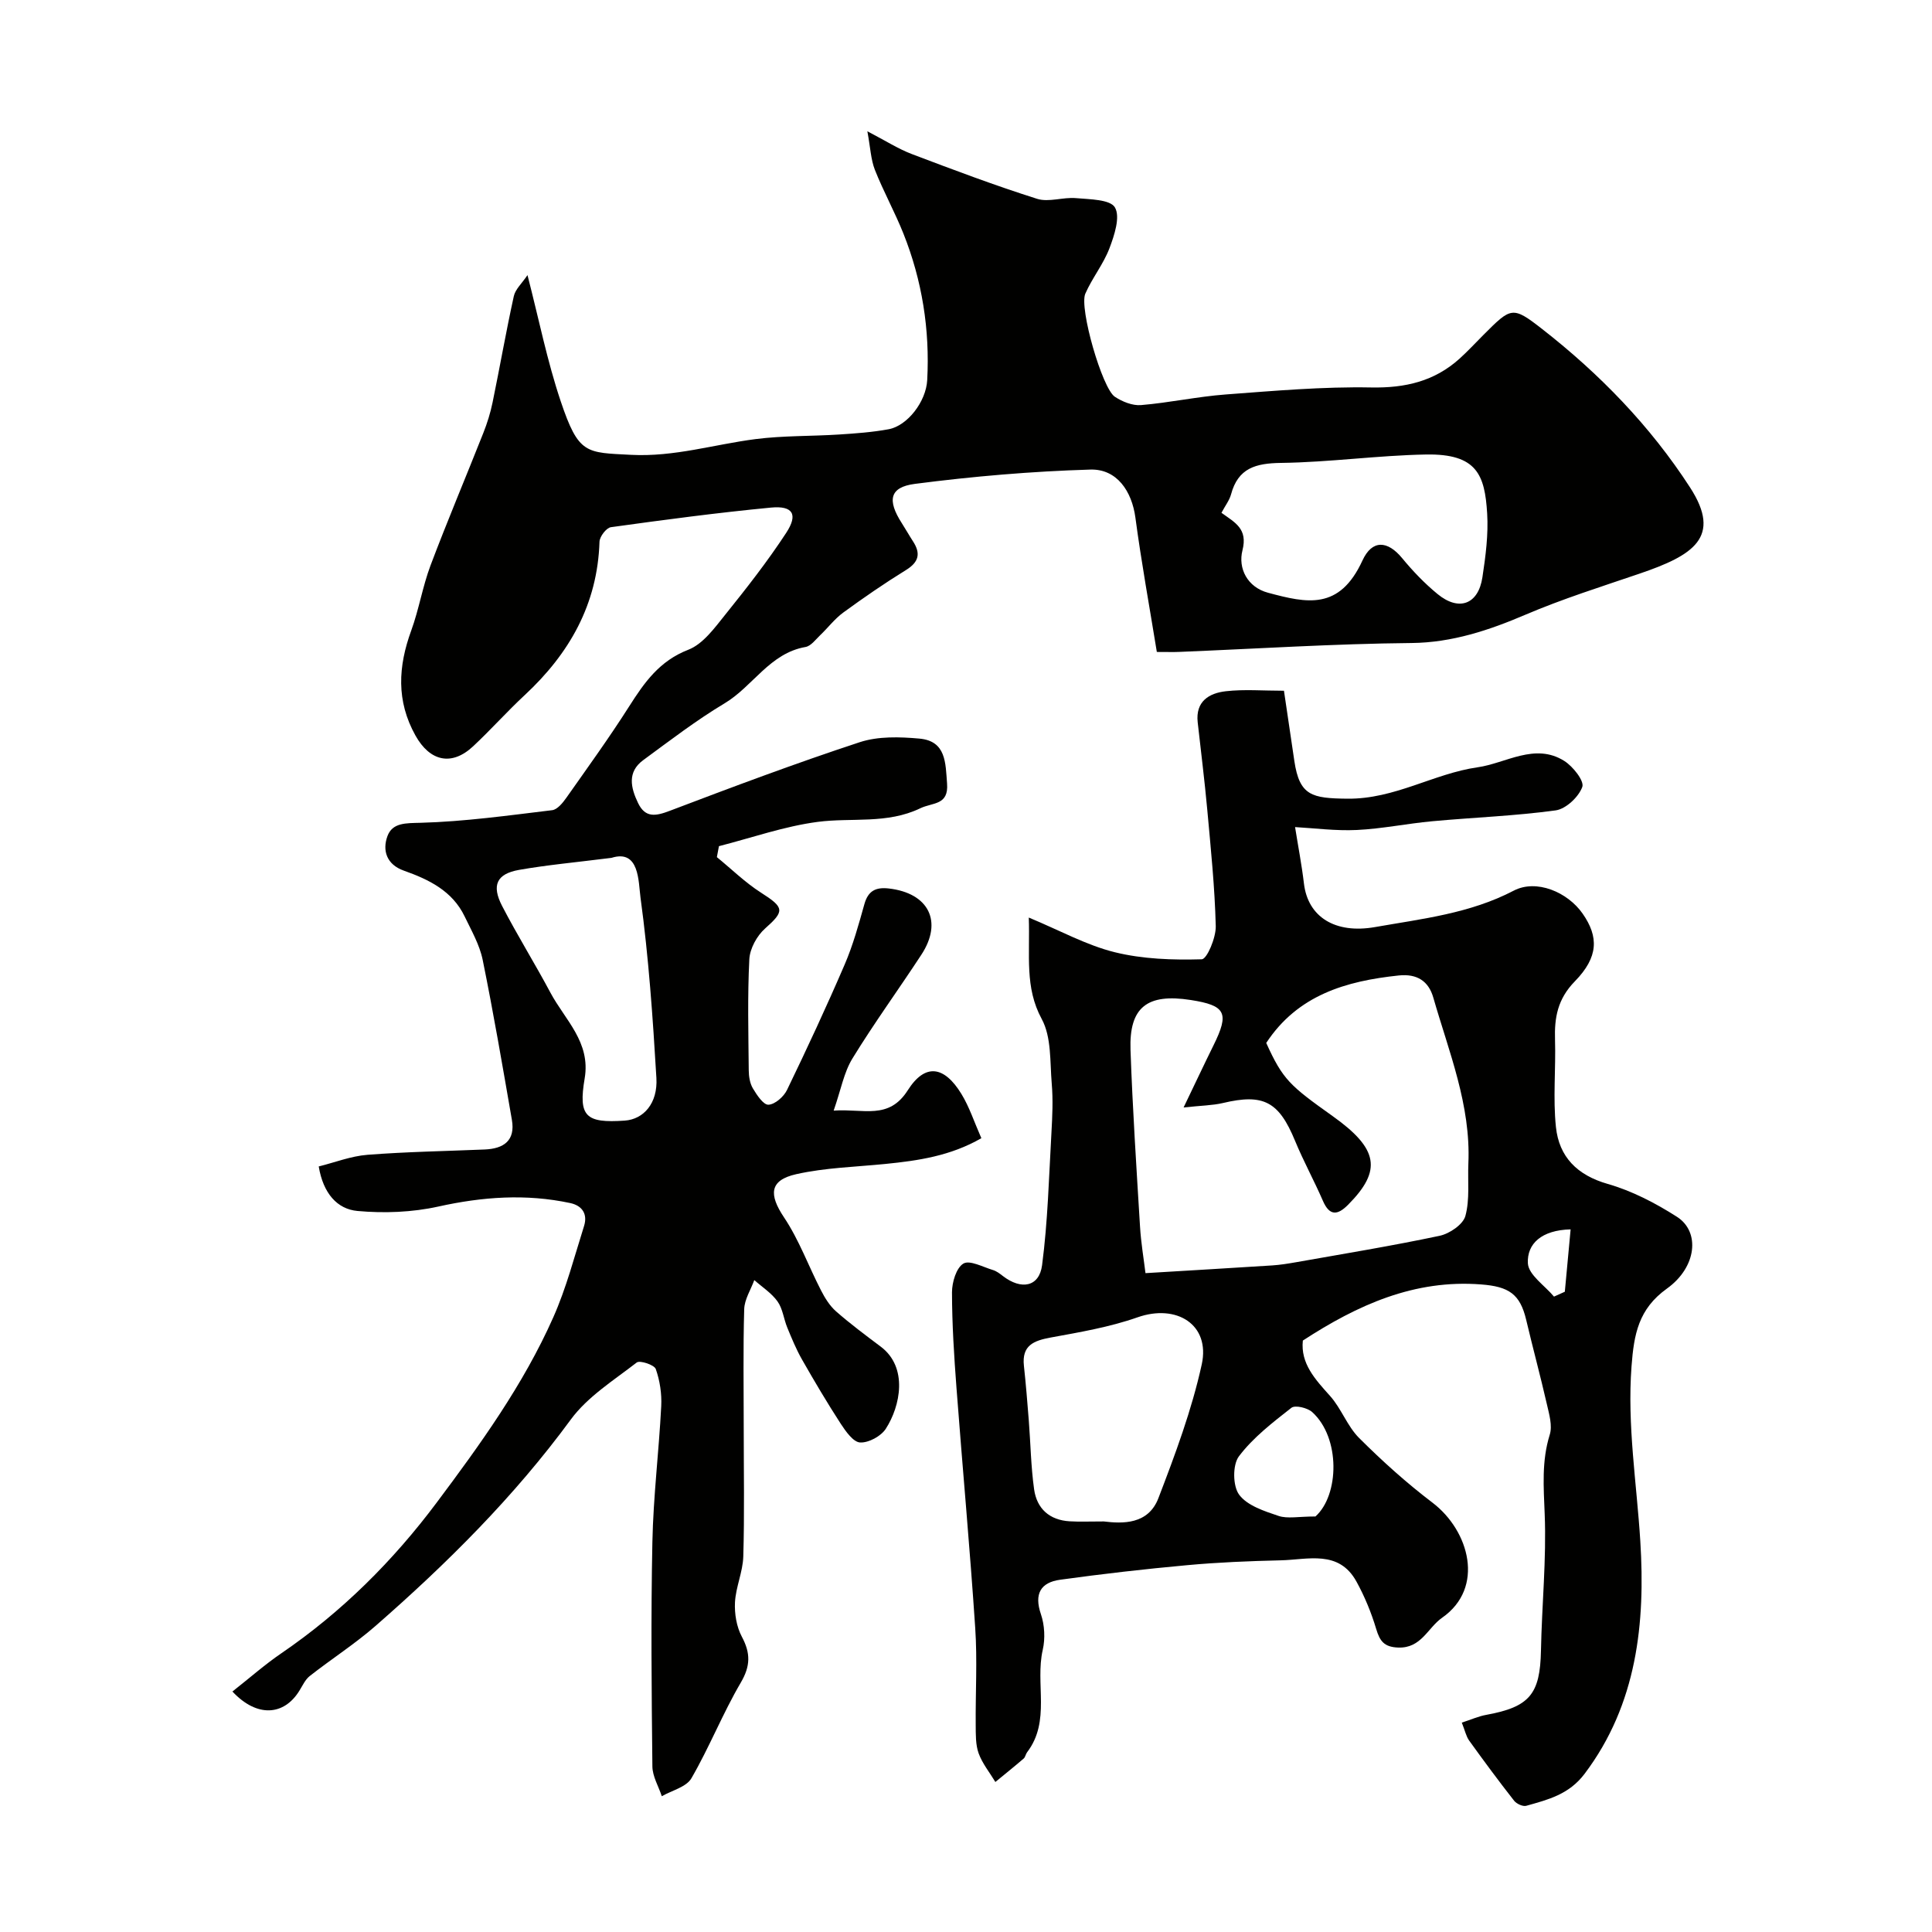
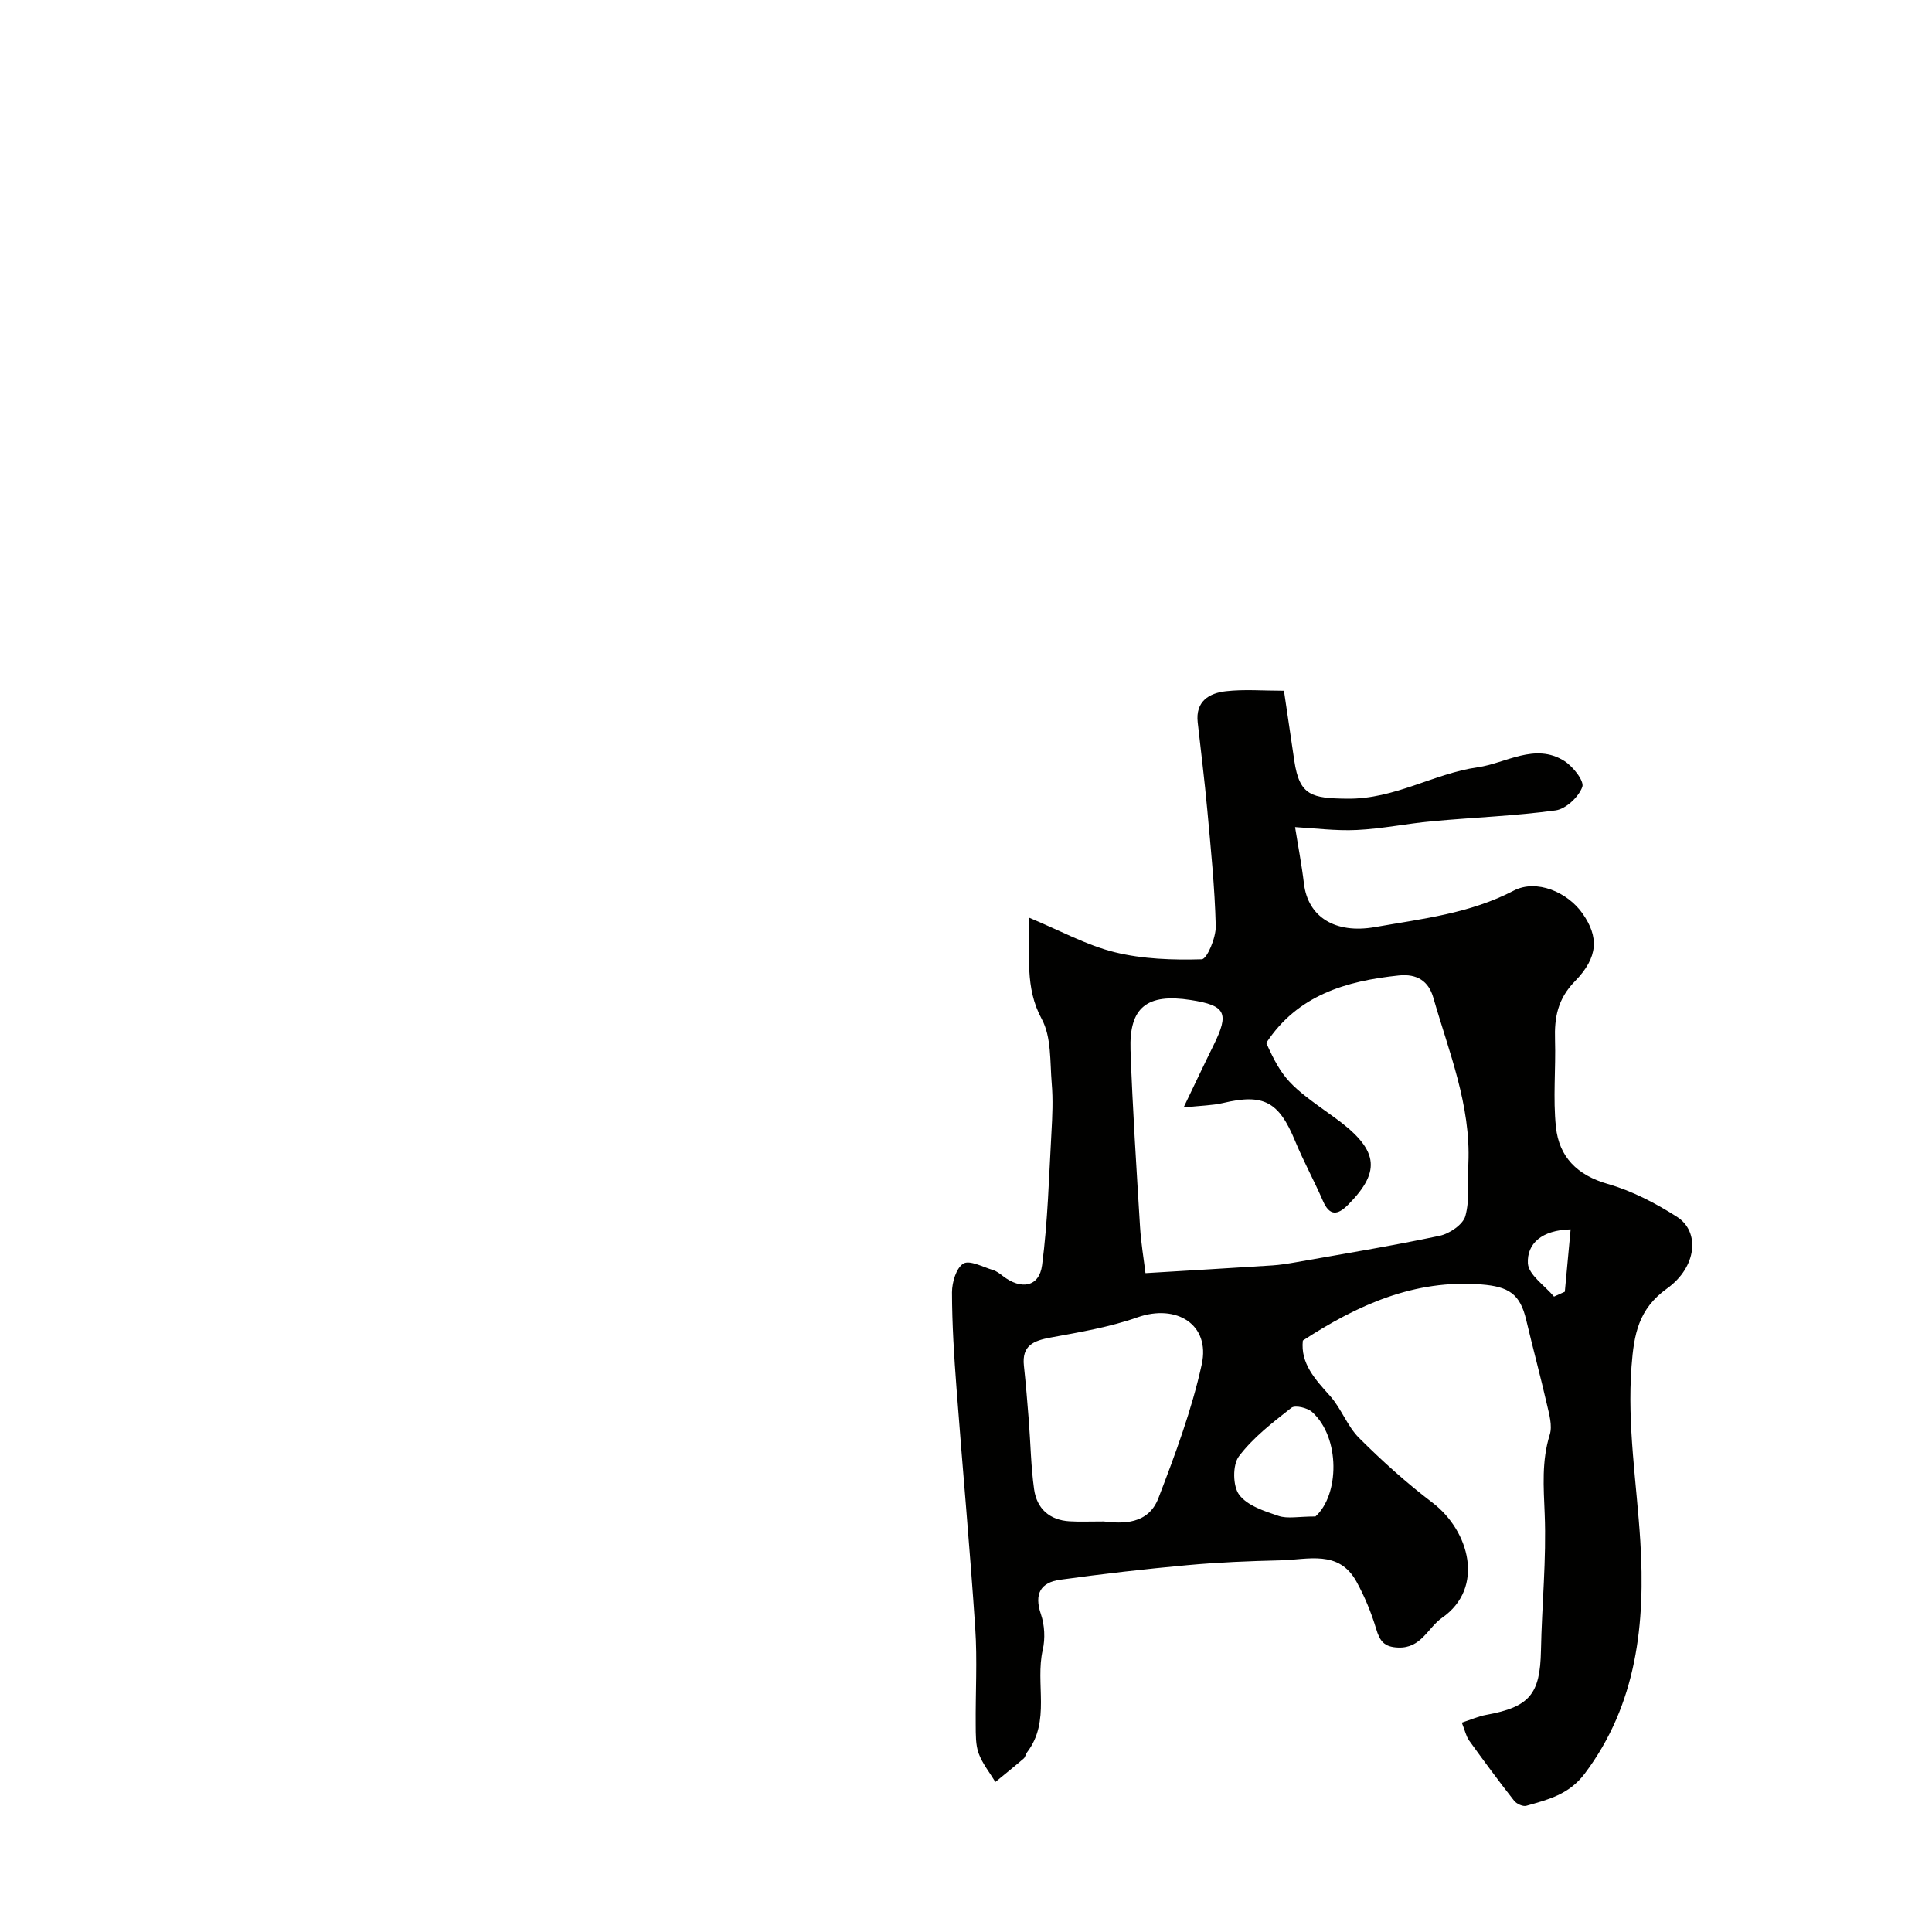
<svg xmlns="http://www.w3.org/2000/svg" enable-background="new 0 0 400 400" viewBox="0 0 400 400">
  <g fill="#010100">
-     <path d="m48.12 350.21c3.61-2.84 6.73-5.6 10.15-7.93 12.51-8.55 23.09-19.09 32.13-31.17 9.08-12.13 17.97-24.45 24.15-38.37 2.69-6.05 4.37-12.56 6.37-18.9.77-2.45-.34-4.22-2.86-4.76-9.17-1.96-18.19-1.3-27.34.73-5.39 1.19-11.19 1.41-16.7.91-4.21-.38-7.11-3.65-8.03-9.22 3.31-.82 6.65-2.14 10.08-2.41 8.07-.63 16.18-.76 24.27-1.1 3.94-.16 6.39-1.83 5.64-6.14-1.92-11.06-3.81-22.14-6.05-33.14-.64-3.12-2.33-6.05-3.73-8.97-2.54-5.29-7.41-7.65-12.58-9.48-3.63-1.28-4.48-4.24-3.4-7.16 1.03-2.79 3.79-2.67 6.88-2.75 9.09-.25 18.16-1.52 27.22-2.61 1.07-.13 2.19-1.51 2.93-2.56 4.41-6.26 8.9-12.47 13.01-18.93 3.16-4.97 6.28-9.42 12.25-11.73 3.05-1.18 5.46-4.54 7.67-7.29 4.4-5.47 8.75-11.03 12.59-16.9 2.51-3.83 1.4-5.67-3.14-5.24-11.08 1.06-22.13 2.53-33.15 4.06-.94.13-2.33 1.94-2.36 3.01-.41 12.96-6.23 23.16-15.51 31.78-3.66 3.4-6.99 7.15-10.64 10.56-4.46 4.18-8.97 3.13-11.95-2.21-4.01-7.18-3.59-14.31-.88-21.74 1.6-4.39 2.35-9.1 3.99-13.47 3.47-9.2 7.31-18.27 10.93-27.42.81-2.04 1.48-4.18 1.92-6.33 1.51-7.33 2.79-14.7 4.4-22.01.32-1.45 1.69-2.66 2.83-4.36 2.36 9.12 4.08 17.8 6.88 26.12 3.71 11.04 5.23 10.6 14.58 11.09 8.92.46 17.19-2.16 25.76-3.26 5.71-.73 11.53-.58 17.29-.95 3.43-.22 6.89-.47 10.26-1.09 3.9-.72 7.75-5.72 7.99-10.17.56-10.46-1.05-20.62-4.93-30.35-1.78-4.46-4.13-8.7-5.9-13.17-.84-2.14-.93-4.57-1.56-8 3.84 2 6.4 3.65 9.19 4.71 8.59 3.26 17.19 6.5 25.94 9.27 2.42.77 5.39-.38 8.06-.14 2.84.25 7.08.26 8.06 1.92 1.15 1.96-.11 5.77-1.13 8.46-1.25 3.29-3.58 6.16-5 9.41-1.29 2.98 3.49 19.59 6.11 21.33 1.54 1.02 3.66 1.88 5.43 1.73 5.87-.49 11.67-1.76 17.53-2.2 10.04-.75 20.11-1.64 30.15-1.45 7.04.13 13.05-1.28 18.24-5.94 1.73-1.56 3.31-3.28 4.96-4.93 5.76-5.76 5.99-6.05 12.18-1.22 11.9 9.29 22.37 20.07 30.6 32.78 6.71 10.35.6 14.09-10.43 17.85-7.97 2.72-15.92 5.21-23.72 8.54-7.32 3.13-15.06 5.75-23.52 5.83-16.04.15-32.07 1.19-48.1 1.84-1.15.05-2.31.01-4.62.01-1.51-9.31-3.2-18.54-4.44-27.83-.73-5.41-3.8-10.09-9.32-9.93-12.13.36-24.28 1.4-36.32 2.96-5.28.68-5.76 3.4-2.73 8.12.79 1.23 1.51 2.52 2.31 3.75 1.65 2.53 1.26 4.31-1.45 5.98-4.44 2.74-8.75 5.71-12.97 8.79-1.79 1.31-3.17 3.16-4.79 4.7-.94.9-1.9 2.23-3.02 2.43-7.42 1.29-10.89 8.15-16.75 11.66-5.87 3.51-11.33 7.71-16.86 11.77-3.35 2.46-2.58 5.73-1.07 8.87 1.5 3.13 3.66 2.73 6.57 1.62 13.02-4.95 26.08-9.85 39.31-14.2 3.82-1.26 8.3-1.12 12.39-.75 5.54.51 5.38 5.04 5.71 9.31.35 4.53-2.97 3.88-5.53 5.11-6.89 3.32-14.17 1.9-21.24 2.82-6.92.91-13.65 3.29-20.46 5.03-.14.76-.29 1.51-.43 2.27 3.03 2.47 5.86 5.26 9.13 7.35 4.87 3.1 4.93 3.81.85 7.43-1.69 1.5-3.15 4.16-3.26 6.37-.39 7.64-.19 15.32-.12 22.99.01 1.26.23 2.68.85 3.73.82 1.37 2.18 3.44 3.23 3.39 1.35-.06 3.17-1.66 3.84-3.05 4.15-8.58 8.18-17.24 11.95-26 1.72-4 2.89-8.26 4.07-12.47.77-2.77 2.36-3.56 5.06-3.25 8.25.95 11.24 6.84 6.74 13.71-4.71 7.2-9.79 14.17-14.28 21.5-1.76 2.87-2.37 6.45-3.88 10.78 6.21-.45 11.39 2.01 15.35-4.22 3.56-5.6 7.51-5.1 11.1.77 1.65 2.7 2.65 5.81 4.13 9.16-6.39 3.68-13.07 4.65-19.85 5.33-6.17.62-12.46.77-18.47 2.12-5.59 1.25-5.69 4.23-2.54 8.94 3.12 4.66 5.07 10.09 7.66 15.12.81 1.58 1.81 3.2 3.12 4.35 2.95 2.59 6.11 4.94 9.25 7.3 5.7 4.28 4.08 12.31 1.04 17.01-.99 1.53-3.55 2.92-5.31 2.83-1.42-.07-2.98-2.3-4.01-3.87-2.82-4.35-5.46-8.81-8.03-13.32-1.19-2.09-2.12-4.35-3.04-6.59-.74-1.79-.94-3.91-2.02-5.42-1.23-1.73-3.18-2.97-4.81-4.42-.73 2-2.03 3.99-2.09 6.02-.24 8.21-.1 16.43-.1 24.65 0 8.85.17 17.71-.09 26.56-.09 3.17-1.55 6.3-1.72 9.48-.12 2.36.32 5.05 1.42 7.12 1.82 3.41 1.81 6.05-.22 9.51-3.75 6.4-6.5 13.38-10.22 19.8-1.05 1.82-4.03 2.51-6.13 3.72-.68-2.06-1.93-4.11-1.95-6.17-.17-15.49-.32-31 0-46.49.19-9.37 1.35-18.73 1.83-28.1.13-2.56-.28-5.28-1.13-7.69-.3-.86-3.29-1.85-3.94-1.35-4.76 3.69-10.16 7.06-13.64 11.79-11.72 15.98-25.61 29.79-40.43 42.74-4.29 3.75-9.15 6.86-13.64 10.39-.94.74-1.49 2.01-2.16 3.07-3.15 5.09-8.73 5.6-13.84.13zm204.77-244.04c2.82 2.04 5.48 3.28 4.35 7.76-.95 3.73 1 7.64 5.29 8.79 8.03 2.15 14.78 3.72 19.56-6.69 1.99-4.32 5.17-4.16 8.21-.47 2.21 2.68 4.65 5.23 7.33 7.43 4.43 3.64 8.44 2.15 9.29-3.48.66-4.36 1.25-8.84.98-13.22-.49-7.98-2.12-12.37-12.64-12.19-10.01.18-20.01 1.61-30.02 1.74-5.26.07-8.91 1.06-10.37 6.53-.34 1.23-1.19 2.31-1.98 3.8zm-126.29 71.44c-7.46.94-13.34 1.47-19.13 2.49-4.64.82-5.74 3.17-3.51 7.48 3.15 6.08 6.78 11.9 10 17.94 3 5.63 8.37 10.23 7.09 17.75-1.34 7.89.2 9.3 8.29 8.74 3.91-.27 6.87-3.58 6.56-8.83-.74-12.47-1.6-24.97-3.29-37.34-.45-3.31-.2-10.07-6.01-8.23z" />
    <path d="m302.65 356.65c1.97-.64 3.46-1.32 5.03-1.6 9.02-1.64 11.18-4.29 11.36-13.31.18-9.44 1.15-18.89.77-28.3-.22-5.59-.65-10.95 1.05-16.41.58-1.86-.12-4.22-.59-6.28-1.34-5.85-2.91-11.65-4.29-17.49-1.27-5.38-3.62-6.89-9.31-7.33-13.84-1.08-25.6 4.24-36.93 11.62-.5 4.73 2.52 8 5.63 11.46 2.34 2.61 3.57 6.27 6.03 8.72 4.77 4.76 9.82 9.31 15.18 13.38 7.65 5.82 10.89 17.63 1.99 23.83-2.98 2.08-4.3 6.34-9.08 6.17-2.94-.11-3.81-1.34-4.57-3.87-1.01-3.37-2.38-6.7-4.08-9.79-3.66-6.65-10.07-4.52-15.72-4.4-6.44.15-12.89.41-19.3 1-8.8.8-17.59 1.81-26.34 3.02-4.03.56-5.41 2.92-3.97 7.13.77 2.26.91 5.05.38 7.38-1.61 7.01 1.7 14.76-3.25 21.22-.29.38-.35.98-.69 1.28-1.93 1.66-3.91 3.25-5.87 4.86-1.18-1.96-2.69-3.81-3.46-5.92-.65-1.79-.59-3.89-.61-5.85-.06-6.7.35-13.43-.1-20.1-1.1-16.58-2.63-33.13-3.88-49.71-.5-6.59-.92-13.2-.93-19.8 0-2.07.88-5.06 2.36-5.95 1.3-.78 4.04.71 6.1 1.33.75.22 1.44.75 2.08 1.25 3.79 2.92 7.51 2.27 8.11-2.23 1.19-9.08 1.42-18.3 1.94-27.47.19-3.38.35-6.79.06-10.15-.38-4.52-.04-9.62-2.07-13.36-3.56-6.57-2.41-13.09-2.68-21.01 6.46 2.68 11.94 5.73 17.81 7.18 5.8 1.43 12 1.63 18 1.46 1.08-.03 2.95-4.47 2.9-6.84-.2-8.06-1.03-16.1-1.76-24.14-.55-6.04-1.31-12.05-1.98-18.08-.48-4.35 2.36-6.05 5.85-6.44 3.79-.43 7.67-.1 12.01-.1.73 4.95 1.44 9.75 2.15 14.54 1.07 7.21 3.64 7.73 10.97 7.81 9.83.11 17.89-5.21 26.97-6.5 5.86-.83 11.86-5.14 17.94-1.32 1.8 1.13 4.18 4.15 3.74 5.38-.75 2.08-3.39 4.56-5.51 4.86-8.46 1.16-17.04 1.46-25.56 2.25-5.22.48-10.39 1.56-15.61 1.81-4.39.21-8.82-.38-12.79-.6.61 3.85 1.37 7.76 1.84 11.71.83 6.9 6.45 10.44 14.72 8.99 9.77-1.72 19.63-2.8 28.71-7.54 4.69-2.45 11.16.29 14.27 4.76 3.33 4.78 3.31 8.97-1.61 14.01-3.57 3.65-4.26 7.5-4.11 12.12.18 6.02-.44 12.1.19 18.06.65 6.15 4.36 9.95 10.72 11.77 5.03 1.44 9.9 3.97 14.34 6.81 4.83 3.09 4.11 10.42-2.07 14.85-5.91 4.23-6.84 9.47-7.34 16.1-.92 12.24 1.07 24.16 1.82 36.23 1.05 16.83-.64 33.69-11.54 48.14-3.24 4.29-7.57 5.35-12.07 6.62-.71.2-2.02-.41-2.52-1.05-3.2-4.08-6.29-8.26-9.32-12.47-.63-.9-.86-2.08-1.51-3.7zm-57.6-127.36c2.4-4.99 4.26-8.95 6.2-12.88 3.31-6.69 2.54-8.24-4.72-9.37-9.03-1.41-12.78 1.49-12.47 10.35.43 12.2 1.23 24.38 1.97 36.56.2 3.35.77 6.68 1.13 9.64 9.22-.56 17.74-1.05 26.27-1.6 1.63-.11 3.25-.37 4.85-.65 9.94-1.76 19.9-3.39 29.77-5.48 2.05-.43 4.85-2.33 5.34-4.1.94-3.43.46-7.24.62-10.89.53-12.07-4.03-23.07-7.26-34.33-.97-3.38-3.33-4.98-7.15-4.58-10.95 1.15-20.93 4.06-27.44 13.97 3.44 7.6 4.89 8.84 13.71 15.12 9.53 6.78 10.32 11.26 3.22 18.4-2.16 2.17-3.82 2.35-5.2-.84-1.82-4.19-4.03-8.21-5.77-12.43-3.35-8.12-6.53-9.81-14.93-7.81-2.2.51-4.5.52-8.14.92zm-16.53 85.71c3.89.47 9.2.67 11.31-4.81 3.48-9.06 6.91-18.26 8.98-27.71 1.8-8.25-5.23-12.58-13.3-9.74-5.77 2.03-11.92 3.07-17.97 4.18-3.53.65-6.01 1.63-5.55 5.85.41 3.76.71 7.53 1.01 11.3.37 4.76.44 9.55 1.1 14.27.56 4.01 3.19 6.39 7.37 6.63 1.99.12 4 .03 7.05.03zm43.83-1.03c4.94-4.42 5.21-16.29-.67-21.61-.98-.89-3.54-1.5-4.31-.89-3.89 3.05-7.94 6.16-10.87 10.05-1.33 1.77-1.28 6.17.06 7.95 1.68 2.26 5.2 3.39 8.14 4.38 1.86.63 4.11.12 7.65.12zm49.39-45.52c.75-.34 1.5-.67 2.24-1.01.4-4.29.8-8.58 1.2-12.91-6.01.14-9.06 2.97-8.85 7.03.14 2.39 3.5 4.6 5.41 6.89z" />
  </g>
</svg>